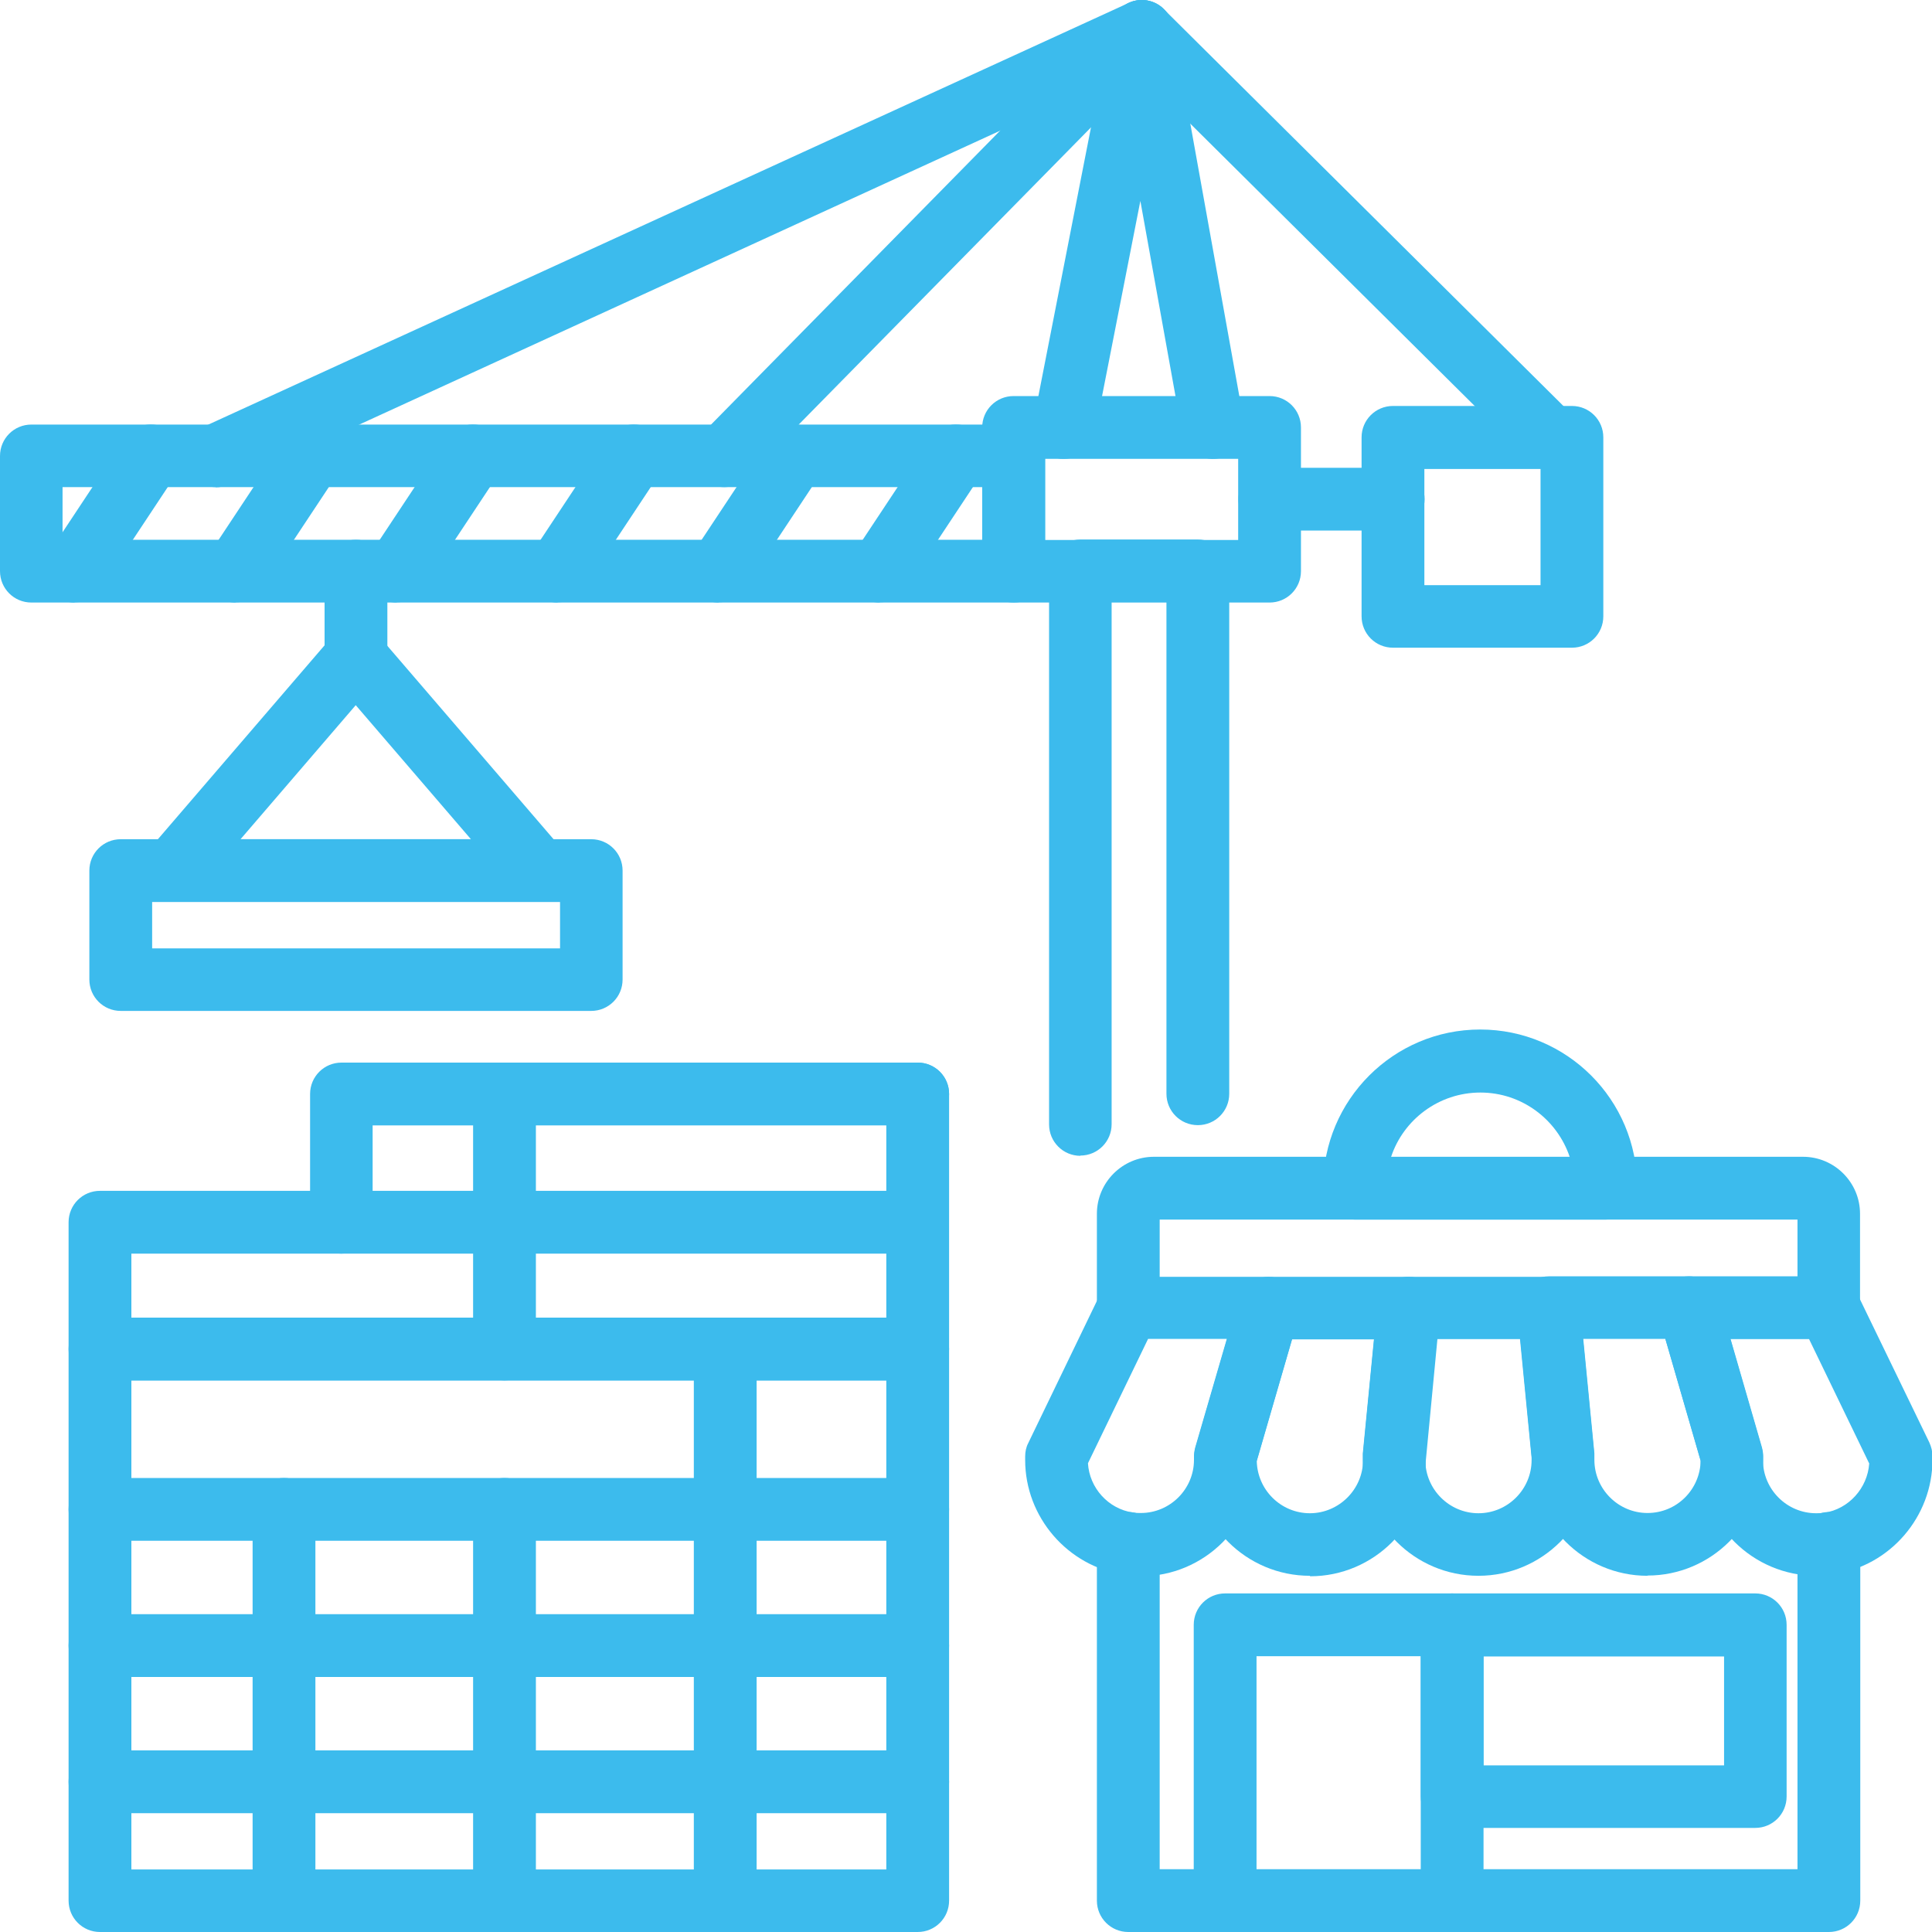
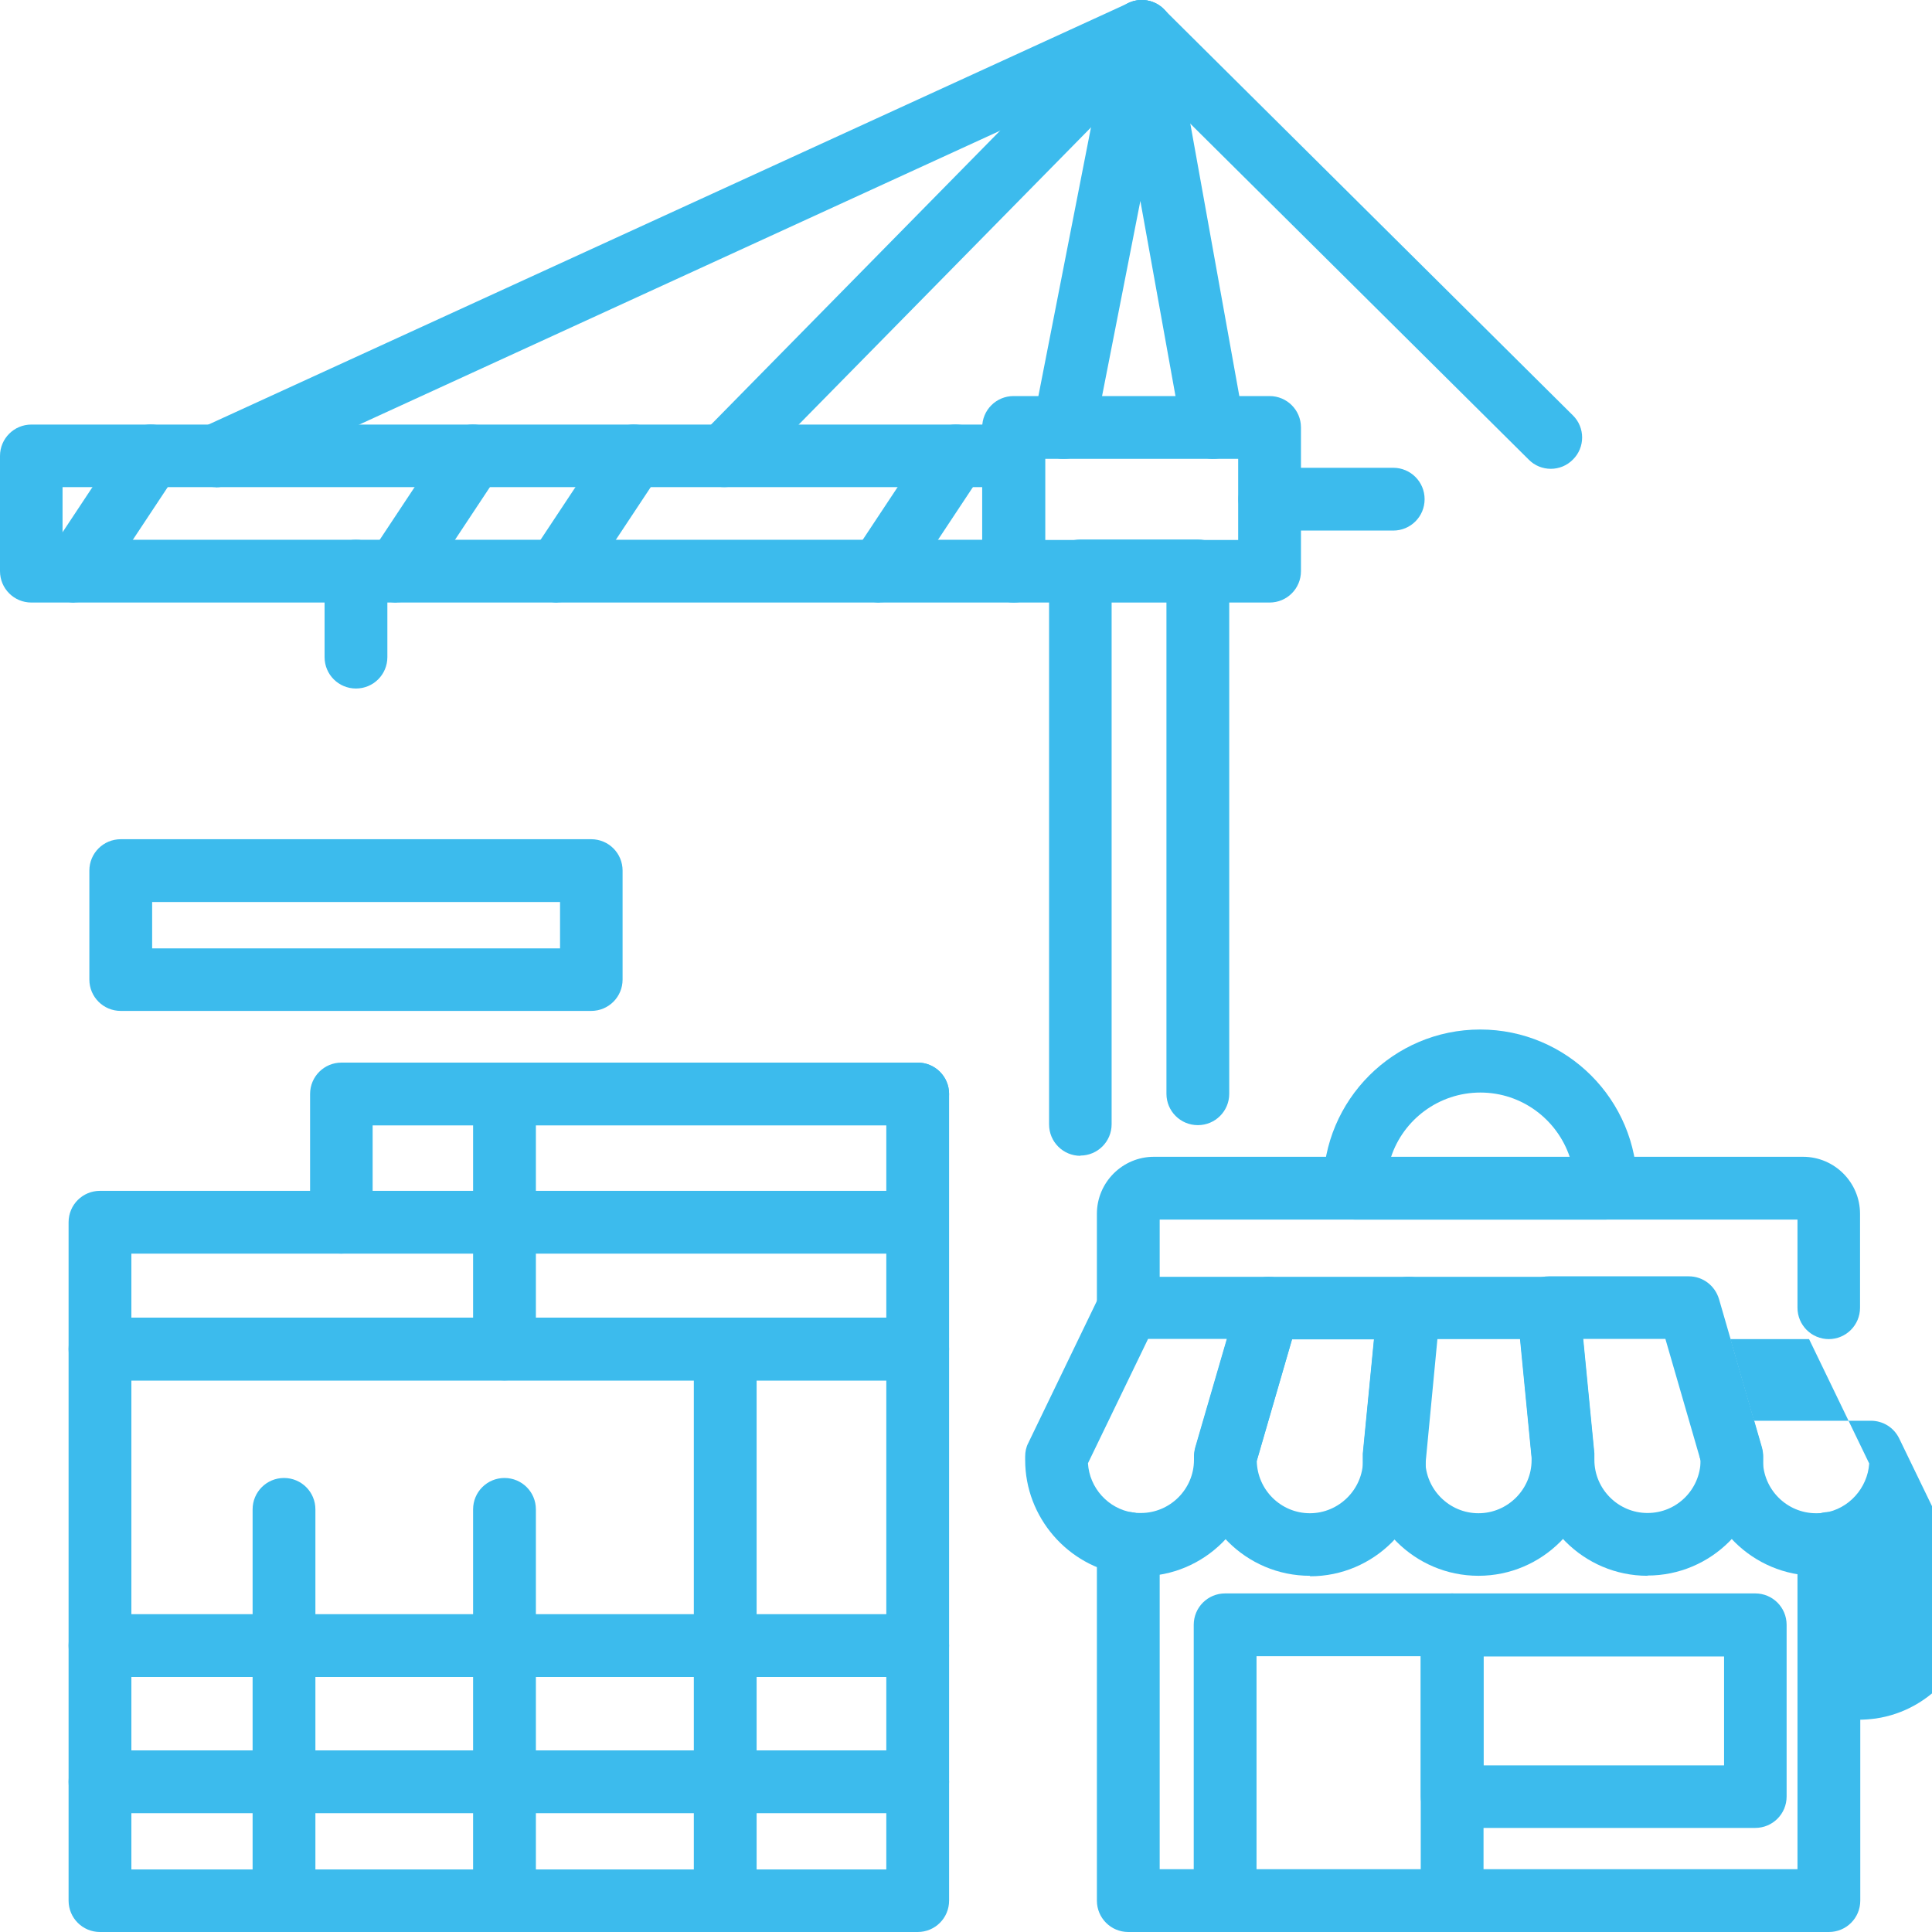
<svg xmlns="http://www.w3.org/2000/svg" id="Layer_1" data-name="Layer 1" width="80" height="80" viewBox="0 0 80 80">
  <defs>
    <style>
      .cls-1 {
        fill: #3cbbed;
        stroke-width: 0px;
      }
    </style>
  </defs>
  <g>
    <path class="cls-1" d="m44.74,47.86c-.72,0-1.3-.58-1.3-1.3v-22.92c0-.72.58-1.3,1.3-1.3h4.86c.72,0,1.3.58,1.3,1.3v21.65c0,.72-.58,1.3-1.3,1.3s-1.3-.58-1.3-1.3v-20.36h-2.27v21.62c0,.72-.58,1.3-1.3,1.3Z" />
    <path class="cls-1" d="m52.57,24.95h-10.6c-.72,0-1.3-.58-1.3-1.3v-5.95c0-.72.58-1.3,1.3-1.3h10.6c.72,0,1.3.58,1.3,1.3v5.95c0,.72-.58,1.3-1.3,1.3Zm-9.3-2.59h8v-3.36h-8v3.36Z" />
    <path class="cls-1" d="m57.69,21.97h-5.11c-.72,0-1.3-.58-1.3-1.3s.58-1.3,1.3-1.3h5.11c.72,0,1.3.58,1.3,1.3s-.58,1.3-1.3,1.3Z" />
-     <path class="cls-1" d="m65.09,26.82h-7.41c-.72,0-1.3-.58-1.3-1.3v-7.41c0-.72.58-1.3,1.3-1.3h7.41c.72,0,1.3.58,1.3,1.3v7.41c0,.72-.58,1.3-1.3,1.3Zm-6.11-2.59h4.81v-4.81h-4.81v4.81Z" />
    <path class="cls-1" d="m41.98,24.95H1.3C.58,24.95,0,24.37,0,23.65v-4.77C0,18.16.58,17.58,1.3,17.58h40.68c.72,0,1.3.58,1.3,1.3v4.77c0,.72-.58,1.3-1.3,1.3ZM2.59,22.35h38.09v-2.18H2.59v2.18Z" />
    <path class="cls-1" d="m8.93,20.17c-.49,0-.96-.28-1.18-.76-.3-.65-.01-1.42.64-1.72L46.74.12c.49-.23,1.07-.12,1.45.26l16.94,16.82c.51.5.51,1.33,0,1.83-.5.51-1.33.51-1.83,0L47,2.85,9.47,20.06c-.18.08-.36.12-.54.12Z" />
    <path class="cls-1" d="m44.06,19c-.08,0-.17,0-.25-.02-.7-.14-1.16-.82-1.02-1.52l3.21-16.4C46.12.44,46.66,0,47.28,0c0,0,0,0,.01,0,.62,0,1.16.45,1.27,1.07l2.95,16.4c.13.7-.34,1.38-1.05,1.51-.7.13-1.38-.34-1.51-1.05l-1.73-9.61-1.89,9.63c-.12.62-.66,1.05-1.27,1.05Z" />
    <path class="cls-1" d="m29.99,20.17c-.33,0-.66-.12-.91-.37-.51-.5-.52-1.32-.02-1.83L46.35.39c.5-.51,1.32-.52,1.83-.02.51.5.52,1.32.02,1.83l-17.29,17.58c-.25.26-.59.39-.92.39Z" />
    <g>
      <path class="cls-1" d="m24.49,41.86H5c-.72,0-1.3-.58-1.3-1.3v-4.51c0-.72.58-1.3,1.3-1.3h19.48c.72,0,1.3.58,1.3,1.3v4.51c0,.72-.58,1.3-1.3,1.3Zm-18.19-2.59h16.89v-1.92H6.3v1.92Z" />
-       <path class="cls-1" d="m22.33,37.34H7.15c-.51,0-.97-.3-1.18-.76s-.14-1,.19-1.39l7.59-8.83c.25-.29.61-.45.98-.45h0c.38,0,.74.17.98.45l7.59,8.83c.33.38.41.93.19,1.39s-.67.76-1.18.76Zm-12.36-2.59h9.53l-4.77-5.55-4.77,5.55Z" />
      <path class="cls-1" d="m14.74,28.51c-.72,0-1.3-.58-1.3-1.3v-3.56c0-.72.58-1.3,1.3-1.3s1.3.58,1.3,1.3v3.56c0,.72-.58,1.3-1.3,1.3Z" />
    </g>
    <path class="cls-1" d="m3.08,24.95c-.25,0-.49-.07-.71-.22-.6-.39-.76-1.2-.37-1.8l3.16-4.77c.39-.6,1.2-.76,1.8-.37.6.39.76,1.2.37,1.8l-3.16,4.77c-.25.38-.66.58-1.08.58Z" />
-     <path class="cls-1" d="m9.75,24.95c-.25,0-.49-.07-.71-.22-.6-.39-.76-1.2-.37-1.8l3.16-4.77c.39-.6,1.2-.76,1.8-.37.6.39.76,1.2.37,1.8l-3.16,4.77c-.25.38-.66.58-1.08.58Z" />
    <path class="cls-1" d="m16.42,24.95c-.25,0-.49-.07-.71-.22-.6-.39-.76-1.2-.37-1.8l3.16-4.77c.39-.6,1.2-.76,1.8-.37.6.39.76,1.2.37,1.8l-3.16,4.77c-.25.38-.66.58-1.08.58Z" />
    <path class="cls-1" d="m23.08,24.95c-.25,0-.49-.07-.71-.22-.6-.39-.76-1.2-.37-1.8l3.16-4.77c.39-.6,1.2-.76,1.8-.37.6.39.76,1.2.37,1.8l-3.16,4.77c-.25.38-.66.58-1.08.58Z" />
-     <path class="cls-1" d="m29.75,24.95c-.25,0-.49-.07-.71-.22-.6-.39-.76-1.2-.37-1.8l3.16-4.77c.39-.6,1.2-.76,1.8-.37.6.39.76,1.2.37,1.8l-3.16,4.77c-.25.38-.66.58-1.08.58Z" />
    <path class="cls-1" d="m36.42,24.95c-.25,0-.49-.07-.71-.22-.6-.39-.76-1.2-.37-1.8l3.16-4.77c.39-.6,1.2-.76,1.8-.37.6.39.76,1.2.37,1.8l-3.16,4.77c-.25.38-.66.58-1.08.58Z" />
  </g>
  <g>
    <path class="cls-1" d="m75.73,80h-29.01c-.72,0-1.3-.58-1.3-1.3v-14.79c0-.72.58-1.3,1.3-1.3s1.3.58,1.3,1.3v13.49h26.41v-13.49c0-.72.58-1.3,1.3-1.3s1.3.58,1.3,1.3v14.79c0,.72-.58,1.3-1.3,1.3Z" />
    <path class="cls-1" d="m75.73,55.45c-.72,0-1.3-.58-1.3-1.3v-3.65h-26.41v3.65c0,.72-.58,1.3-1.3,1.3s-1.3-.58-1.3-1.3v-3.89c0-1.3,1.06-2.36,2.36-2.36h26.88c1.3,0,2.36,1.06,2.36,2.36v3.89c0,.72-.58,1.3-1.3,1.3Z" />
    <path class="cls-1" d="m47.24,65.25c-.25,0-.49-.02-.72-.05-2.31-.35-4.07-2.38-4.07-4.74v-.15c0-.2.04-.39.13-.56l2.97-6.15c.22-.45.67-.73,1.17-.73h5.8c.41,0,.79.19,1.04.52.24.33.32.75.21,1.14l-1.74,5.98c-.02,2.63-2.16,4.76-4.79,4.76Zm-2.19-4.66c.06,1.02.84,1.89,1.86,2.04.11.02.21.02.33.02,1.21,0,2.2-.99,2.2-2.2v-.15c0-.12.02-.24.05-.36l1.31-4.5h-3.26l-2.49,5.15Z" />
    <path class="cls-1" d="m54.24,65.25c-2.64,0-4.79-2.15-4.79-4.79v-.15c0-.12.02-.24.05-.36l1.79-6.15c.16-.55.67-.93,1.25-.93h5.8c.37,0,.71.15.96.43s.37.63.33,1l-.59,6.18c0,2.64-2.15,4.79-4.79,4.79Zm-2.2-4.76c.02,1.2,1,2.17,2.2,2.17s2.2-.99,2.2-2.2v-.15s0-.08,0-.12l.46-4.73h-3.4l-1.46,5.04Z" />
    <path class="cls-1" d="m61.22,65.25c-2.64,0-4.79-2.15-4.79-4.79v-.15s0-.08,0-.12l.6-6.15c.06-.66.62-1.17,1.29-1.17h5.8c.67,0,1.23.51,1.29,1.17l.6,6.15s0,.08,0,.12v.15c0,2.64-2.15,4.79-4.79,4.79Zm-2.2-4.88v.09c0,1.21.99,2.2,2.2,2.2s2.2-.99,2.2-2.2v-.09l-.48-4.92h-3.45l-.48,4.92Z" />
    <path class="cls-1" d="m68.22,65.25c-2.64,0-4.79-2.15-4.79-4.79v-.09l-.59-6.09c-.04-.36.08-.73.33-1s.59-.43.96-.43h5.8c.58,0,1.08.38,1.25.94l1.78,6.15c.03.12.05.24.05.36v.15c0,2.64-2.15,4.79-4.79,4.79Zm-2.66-9.8l.46,4.73s0,.08,0,.12v.15c0,1.21.99,2.2,2.2,2.2s2.18-.97,2.2-2.17l-1.46-5.04h-3.4Z" />
-     <path class="cls-1" d="m75.21,65.25c-2.63,0-4.78-2.13-4.79-4.76l-1.73-5.98c-.11-.39-.04-.81.21-1.14s.63-.52,1.04-.52h5.8c.5,0,.95.28,1.17.73l2.98,6.15c.08.18.13.37.13.56v.15c0,2.36-1.75,4.4-4.08,4.74-.24.03-.47.05-.71.05Zm-3.56-9.8l1.3,4.5c.03.12.05.24.05.36v.15c0,1.21.99,2.2,2.2,2.2.12,0,.23,0,.34-.02,1.01-.15,1.79-1.02,1.86-2.04l-2.49-5.15h-3.26Z" />
+     <path class="cls-1" d="m75.21,65.25c-2.63,0-4.78-2.13-4.79-4.76c-.11-.39-.04-.81.21-1.14s.63-.52,1.04-.52h5.8c.5,0,.95.28,1.17.73l2.98,6.15c.08.18.13.37.13.56v.15c0,2.36-1.75,4.4-4.08,4.74-.24.03-.47.05-.71.05Zm-3.56-9.8l1.3,4.5c.03.12.05.24.05.36v.15c0,1.21.99,2.2,2.2,2.2.12,0,.23,0,.34-.02,1.01-.15,1.79-1.02,1.86-2.04l-2.49-5.15h-3.26Z" />
    <path class="cls-1" d="m66.49,50.5h-10.4c-.72,0-1.3-.58-1.3-1.3v-.07c0-3.58,2.91-6.5,6.5-6.5s6.5,2.91,6.5,6.5v.07c0,.72-.58,1.3-1.3,1.3Zm-8.9-2.59h7.41c-.52-1.55-1.98-2.67-3.7-2.67s-3.19,1.12-3.7,2.67Z" />
    <path class="cls-1" d="m60.13,80h-9.4c-.72,0-1.3-.58-1.3-1.3v-11.42c0-.72.58-1.3,1.3-1.3h9.4c.72,0,1.3.58,1.3,1.3v11.42c0,.72-.58,1.3-1.3,1.3Zm-8.1-2.59h6.8v-8.83h-6.8v8.83Z" />
    <path class="cls-1" d="m72.68,75.69h-12.55c-.72,0-1.3-.58-1.3-1.3v-7.11c0-.72.58-1.3,1.3-1.3h12.55c.72,0,1.3.58,1.3,1.3v7.11c0,.72-.58,1.3-1.3,1.3Zm-11.25-2.59h9.96v-4.51h-9.96v4.51Z" />
  </g>
  <g>
    <path class="cls-1" d="m38,80H4.14c-.72,0-1.3-.58-1.3-1.3v-22.84c0-.72.58-1.3,1.3-1.3h33.86c.72,0,1.3.58,1.3,1.3v22.84c0,.72-.58,1.3-1.3,1.3Zm-32.56-2.59h31.26v-20.24H5.44v20.24Z" />
-     <path class="cls-1" d="m38,63.8H4.14c-.72,0-1.3-.58-1.3-1.3s.58-1.3,1.3-1.3h33.86c.72,0,1.3.58,1.3,1.3s-.58,1.3-1.3,1.3Z" />
    <path class="cls-1" d="m38,69.44H4.14c-.72,0-1.3-.58-1.3-1.3s.58-1.3,1.3-1.3h33.86c.72,0,1.3.58,1.3,1.3s-.58,1.3-1.3,1.3Z" />
    <path class="cls-1" d="m38,75.08H4.14c-.72,0-1.3-.58-1.3-1.3s.58-1.3,1.3-1.3h33.86c.72,0,1.3.58,1.3,1.3s-.58,1.3-1.3,1.3Z" />
    <path class="cls-1" d="m30.03,80c-.72,0-1.3-.58-1.3-1.3v-22.84c0-.72.58-1.3,1.3-1.3s1.3.58,1.3,1.3v22.84c0,.72-.58,1.3-1.3,1.3Z" />
    <path class="cls-1" d="m20.89,80c-.72,0-1.3-.58-1.3-1.3v-16.2c0-.72.58-1.3,1.3-1.3s1.3.58,1.3,1.3v16.2c0,.72-.58,1.3-1.3,1.3Z" />
    <path class="cls-1" d="m20.89,57.16c-.72,0-1.3-.58-1.3-1.3v-10.56c0-.72.58-1.3,1.3-1.3s1.3.58,1.3,1.3v10.56c0,.72-.58,1.3-1.3,1.3Z" />
    <path class="cls-1" d="m11.76,80c-.72,0-1.3-.58-1.3-1.3v-16.2c0-.72.58-1.3,1.3-1.3s1.3.58,1.3,1.3v16.2c0,.72-.58,1.3-1.3,1.3Z" />
    <path class="cls-1" d="m38,57.16c-.72,0-1.3-.58-1.3-1.3v-10.56c0-.72.58-1.3,1.3-1.3s1.3.58,1.3,1.3v10.56c0,.72-.58,1.3-1.3,1.3Z" />
    <path class="cls-1" d="m4.14,57.16c-.72,0-1.3-.58-1.3-1.3v-5.25c0-.72.58-1.3,1.3-1.3h8.7v-4.01c0-.72.58-1.3,1.3-1.3h23.86c.72,0,1.3.58,1.3,1.3s-.58,1.3-1.3,1.3H15.43v4.01c0,.72-.58,1.3-1.3,1.3H5.44v3.95c0,.72-.58,1.3-1.3,1.3Z" />
    <path class="cls-1" d="m38,51.91H14.13c-.72,0-1.3-.58-1.3-1.3s.58-1.3,1.3-1.3h23.86c.72,0,1.3.58,1.3,1.3s-.58,1.3-1.3,1.3Z" />
  </g>
</svg>